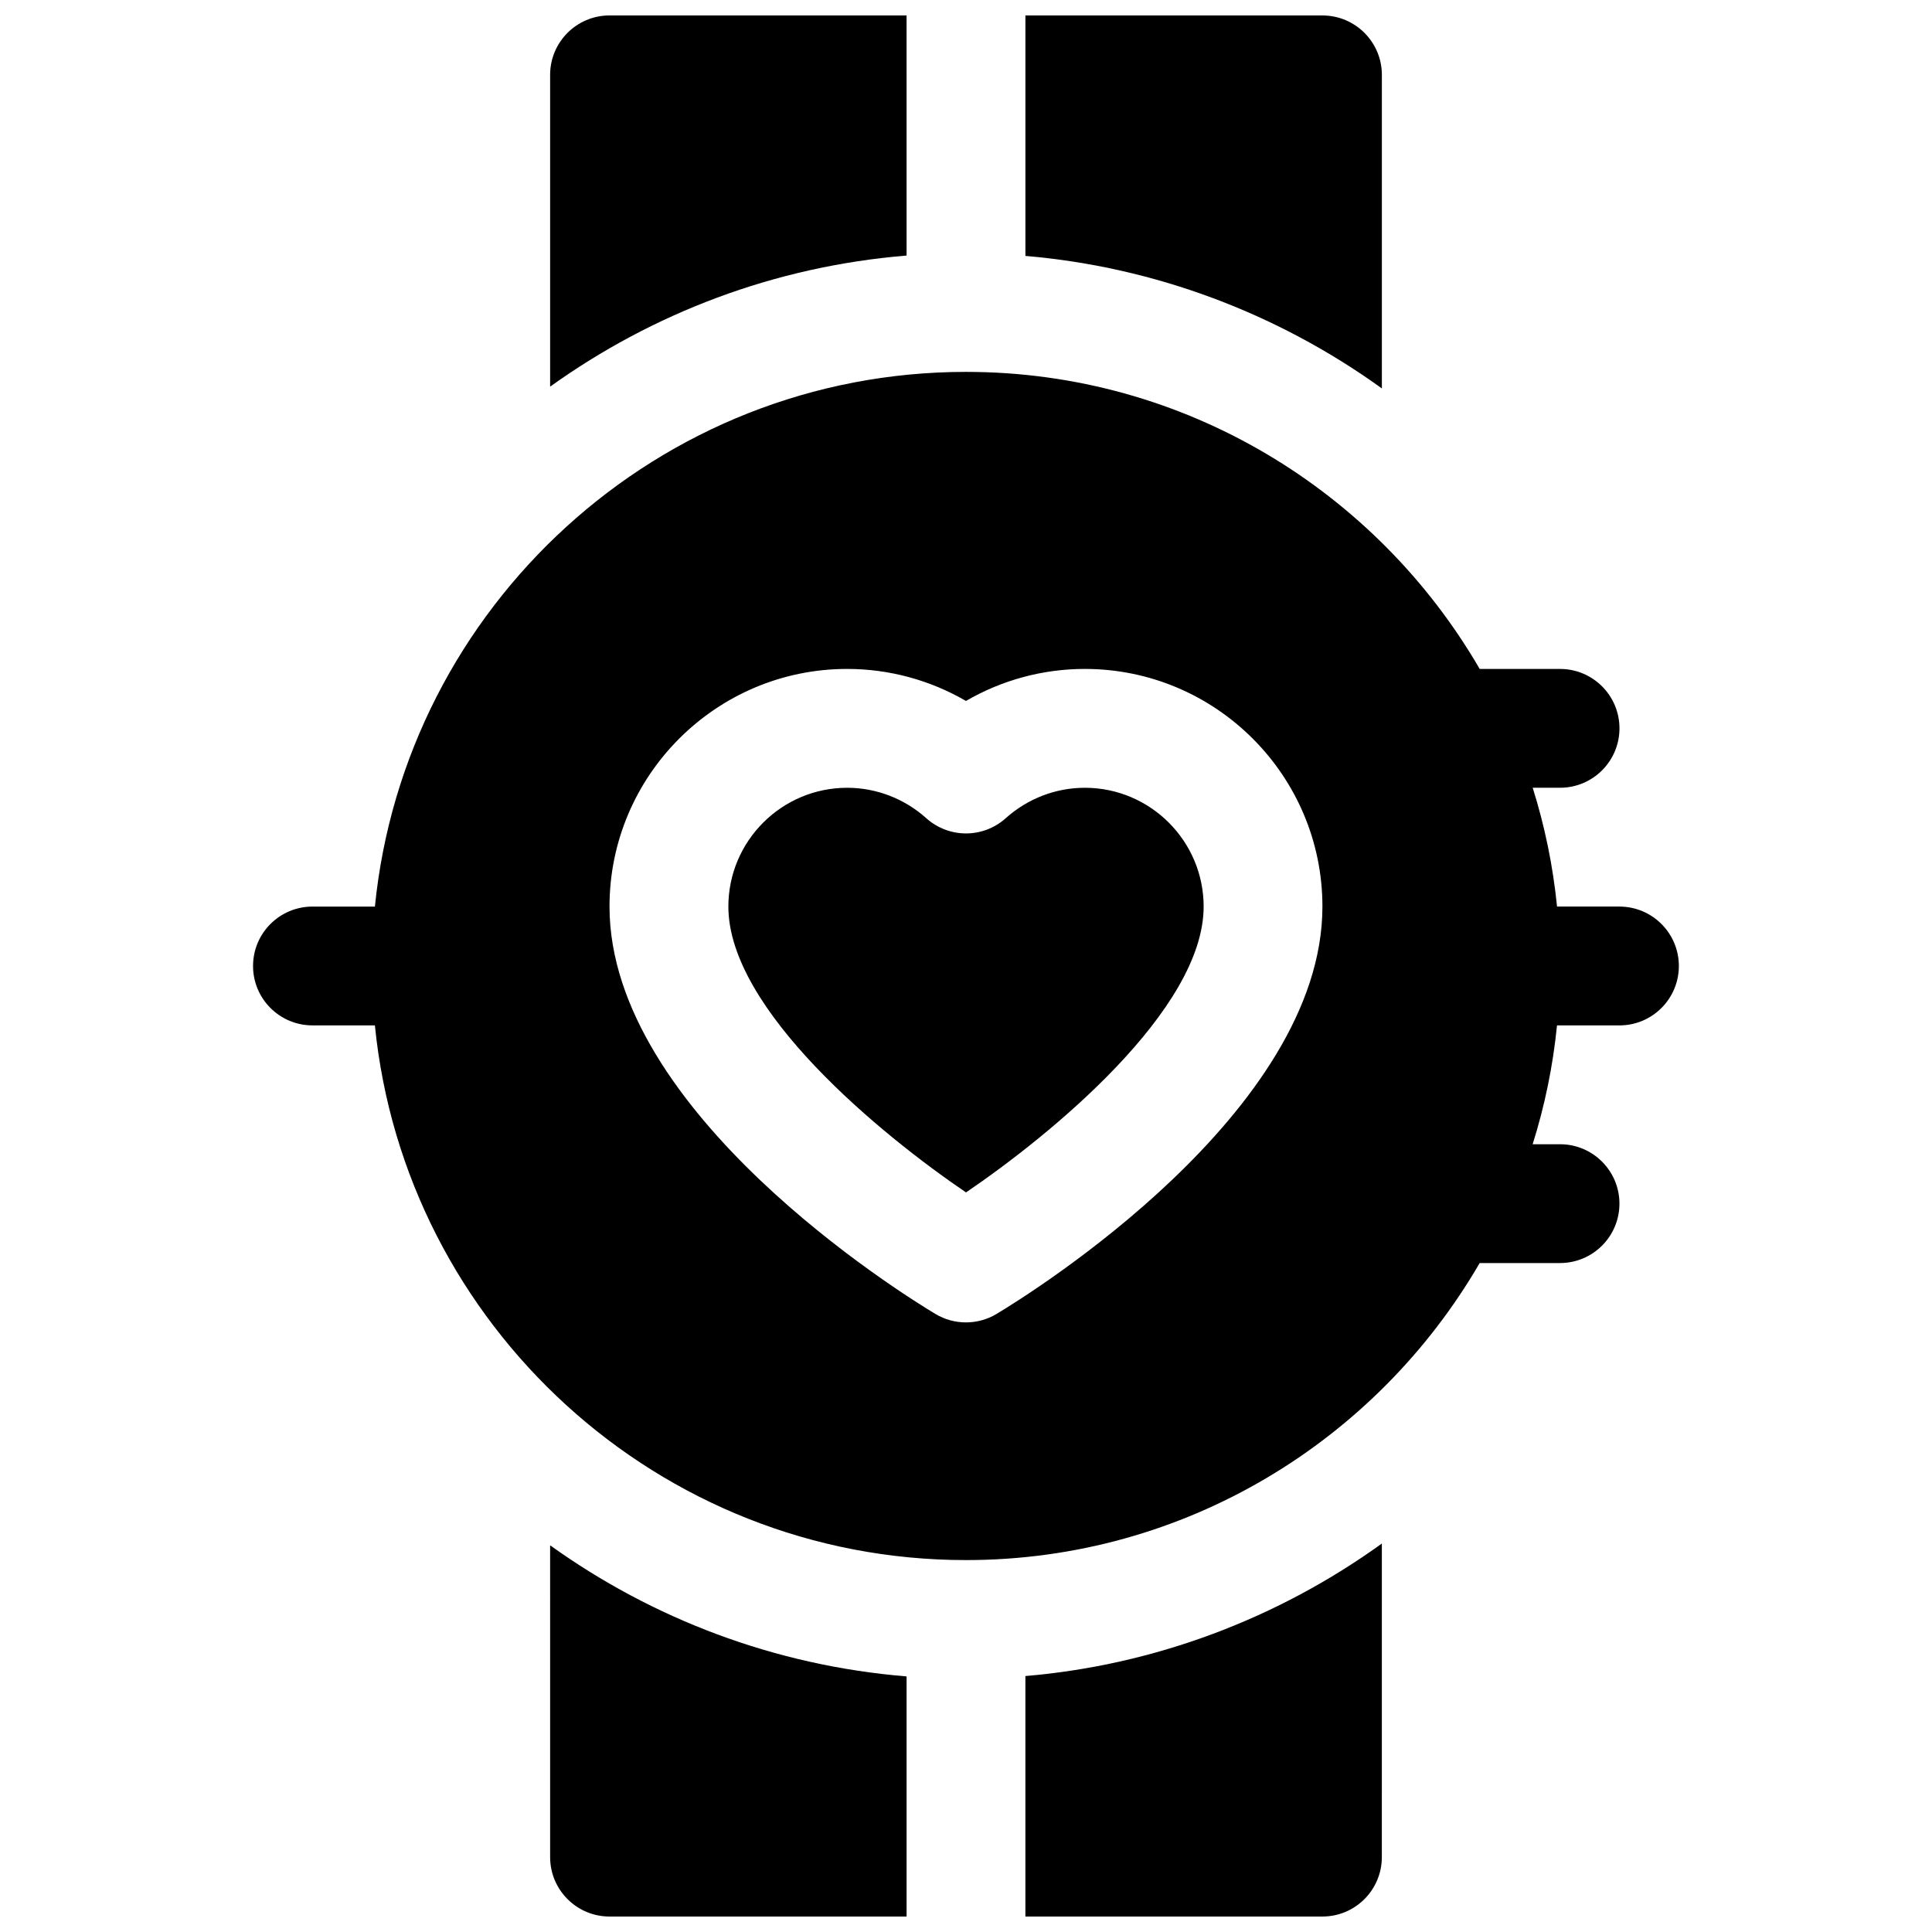
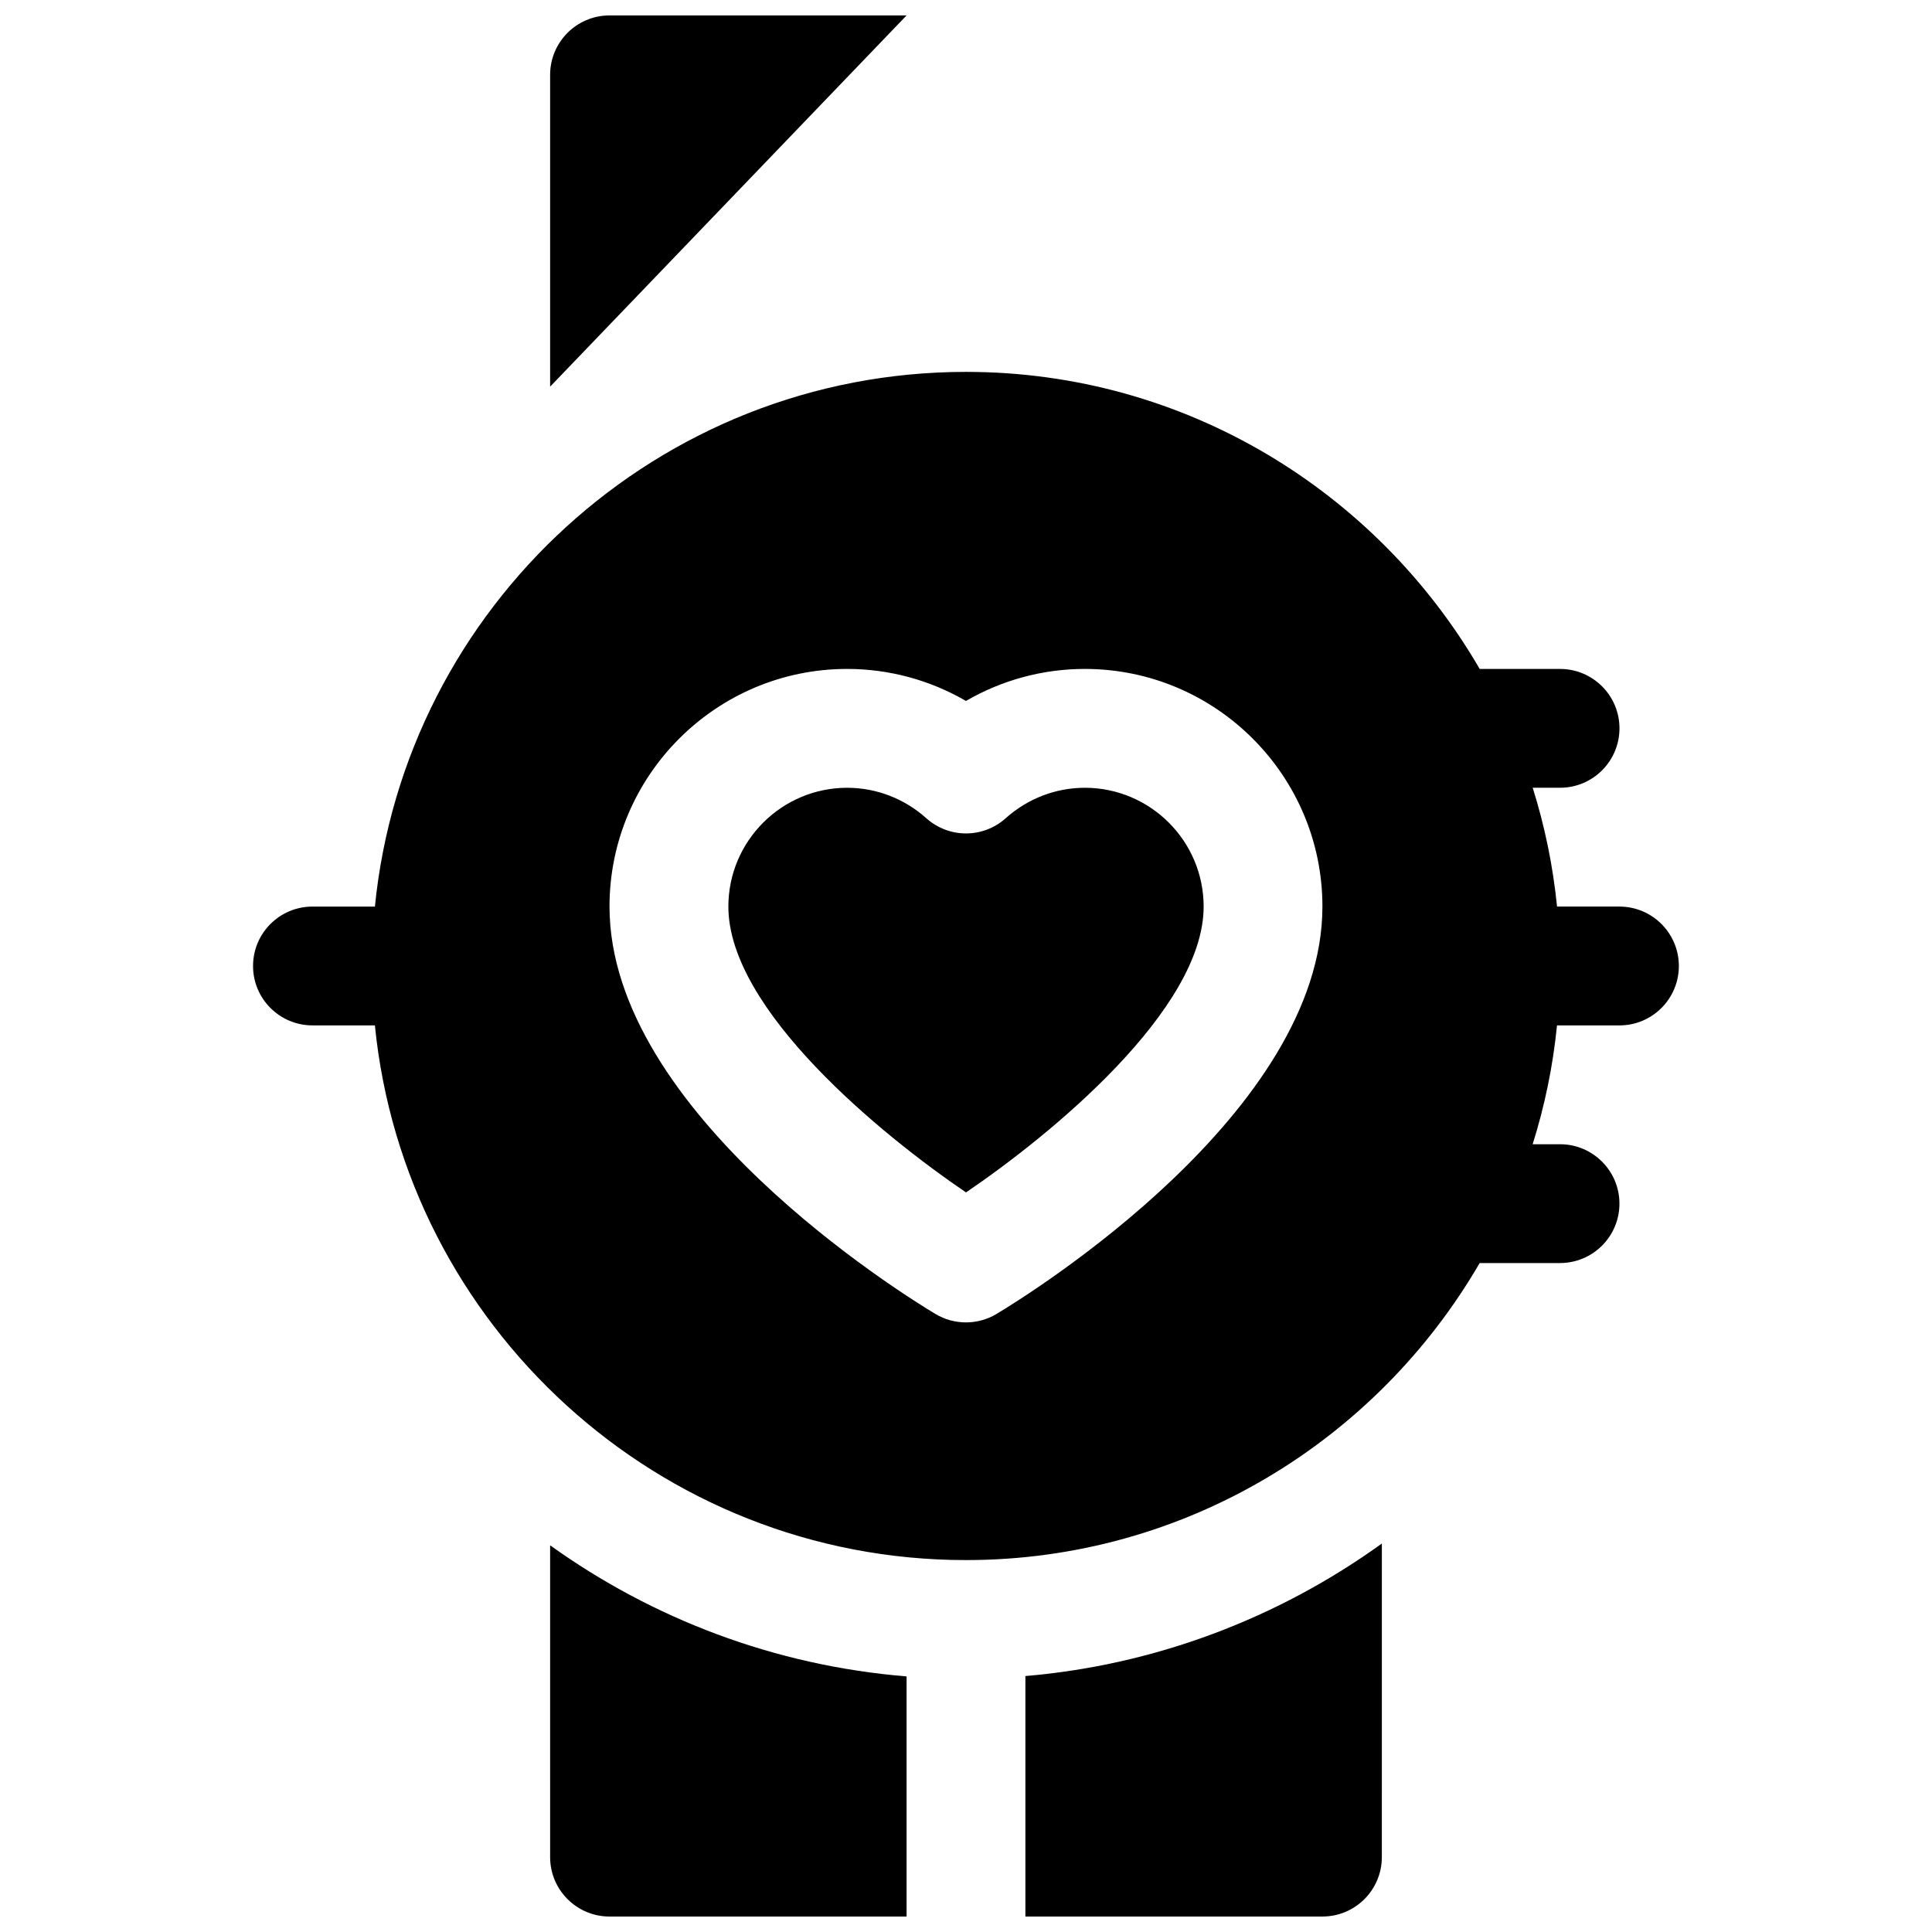
<svg xmlns="http://www.w3.org/2000/svg" width="800px" height="800px" version="1.1" viewBox="144 144 512 512">
  <defs>
    <clipPath id="d">
-       <path d="m415 148.09h96v98.906h-96z" />
-     </clipPath>
+       </clipPath>
    <clipPath id="c">
      <path d="m289 148.09h96v98.906h-96z" />
    </clipPath>
    <clipPath id="b">
      <path d="m289 553h96v98.902h-96z" />
    </clipPath>
    <clipPath id="a">
      <path d="m415 553h96v98.902h-96z" />
    </clipPath>
  </defs>
  <path d="m431.49 352.77c-7.715 0-15.168 2.867-20.98 8.078-5.984 5.359-15.035 5.359-21.02 0-5.809-5.211-13.262-8.078-20.977-8.078-17.367 0-31.488 14.121-31.488 31.488 0 27.371 40.59 60.543 62.977 75.746 22.387-15.199 62.977-48.383 62.977-75.746 0-17.363-14.125-31.488-31.488-31.488z" />
  <path d="m573.18 384.25h-16.547c-1.086-10.855-3.273-21.387-6.453-31.488h7.254c8.691 0 15.742-7.055 15.742-15.742 0-8.691-7.055-15.742-15.742-15.742h-21.301c-27.277-46.984-78.012-78.723-136.14-78.723-81.508 0-148.72 62.254-156.64 141.7h-16.551c-8.691 0-15.742 7.055-15.742 15.742 0 8.691 7.055 15.742 15.742 15.742h16.547c7.922 79.449 75.133 141.7 156.64 141.7 58.129 0 108.86-31.738 136.14-78.719h21.297c8.691 0 15.742-7.055 15.742-15.742 0-8.691-7.055-15.742-15.742-15.742h-7.258c3.18-10.102 5.375-20.633 6.453-31.488l16.551-0.004c8.691 0 15.742-7.055 15.742-15.742 0-8.691-7.051-15.746-15.742-15.746zm-165.09 107.96c-2.496 1.496-5.297 2.242-8.098 2.242s-5.606-0.746-8.102-2.242c-8.84-5.305-86.363-53.395-86.363-107.96 0-34.723 28.254-62.977 62.977-62.977 11.133 0 21.973 2.961 31.488 8.484 9.516-5.523 20.355-8.484 31.488-8.484 34.723 0 62.977 28.254 62.977 62.977-0.004 54.57-77.527 102.66-86.367 107.96z" />
  <g clip-path="url(#d)">
    <path d="m510.21 163.84c0-8.691-7.055-15.742-15.742-15.742h-78.723v63.723c34.328 2.922 66.945 15.273 94.465 35.117z" />
  </g>
  <g clip-path="url(#c)">
-     <path d="m384.25 148.09h-78.719c-8.691 0-15.742 7.055-15.742 15.742v82.633c27.07-19.414 59.402-31.867 94.465-34.738z" />
+     <path d="m384.25 148.09h-78.719c-8.691 0-15.742 7.055-15.742 15.742v82.633z" />
  </g>
  <g clip-path="url(#b)">
    <path d="m289.79 636.16c0 8.691 7.055 15.742 15.742 15.742h78.719v-63.637c-35.062-2.867-67.391-15.328-94.465-34.738z" />
  </g>
  <g clip-path="url(#a)">
    <path d="m415.74 651.9h78.719c8.691 0 15.742-7.055 15.742-15.742l0.004-83.105c-27.52 19.844-60.133 32.203-94.465 35.117z" />
  </g>
</svg>